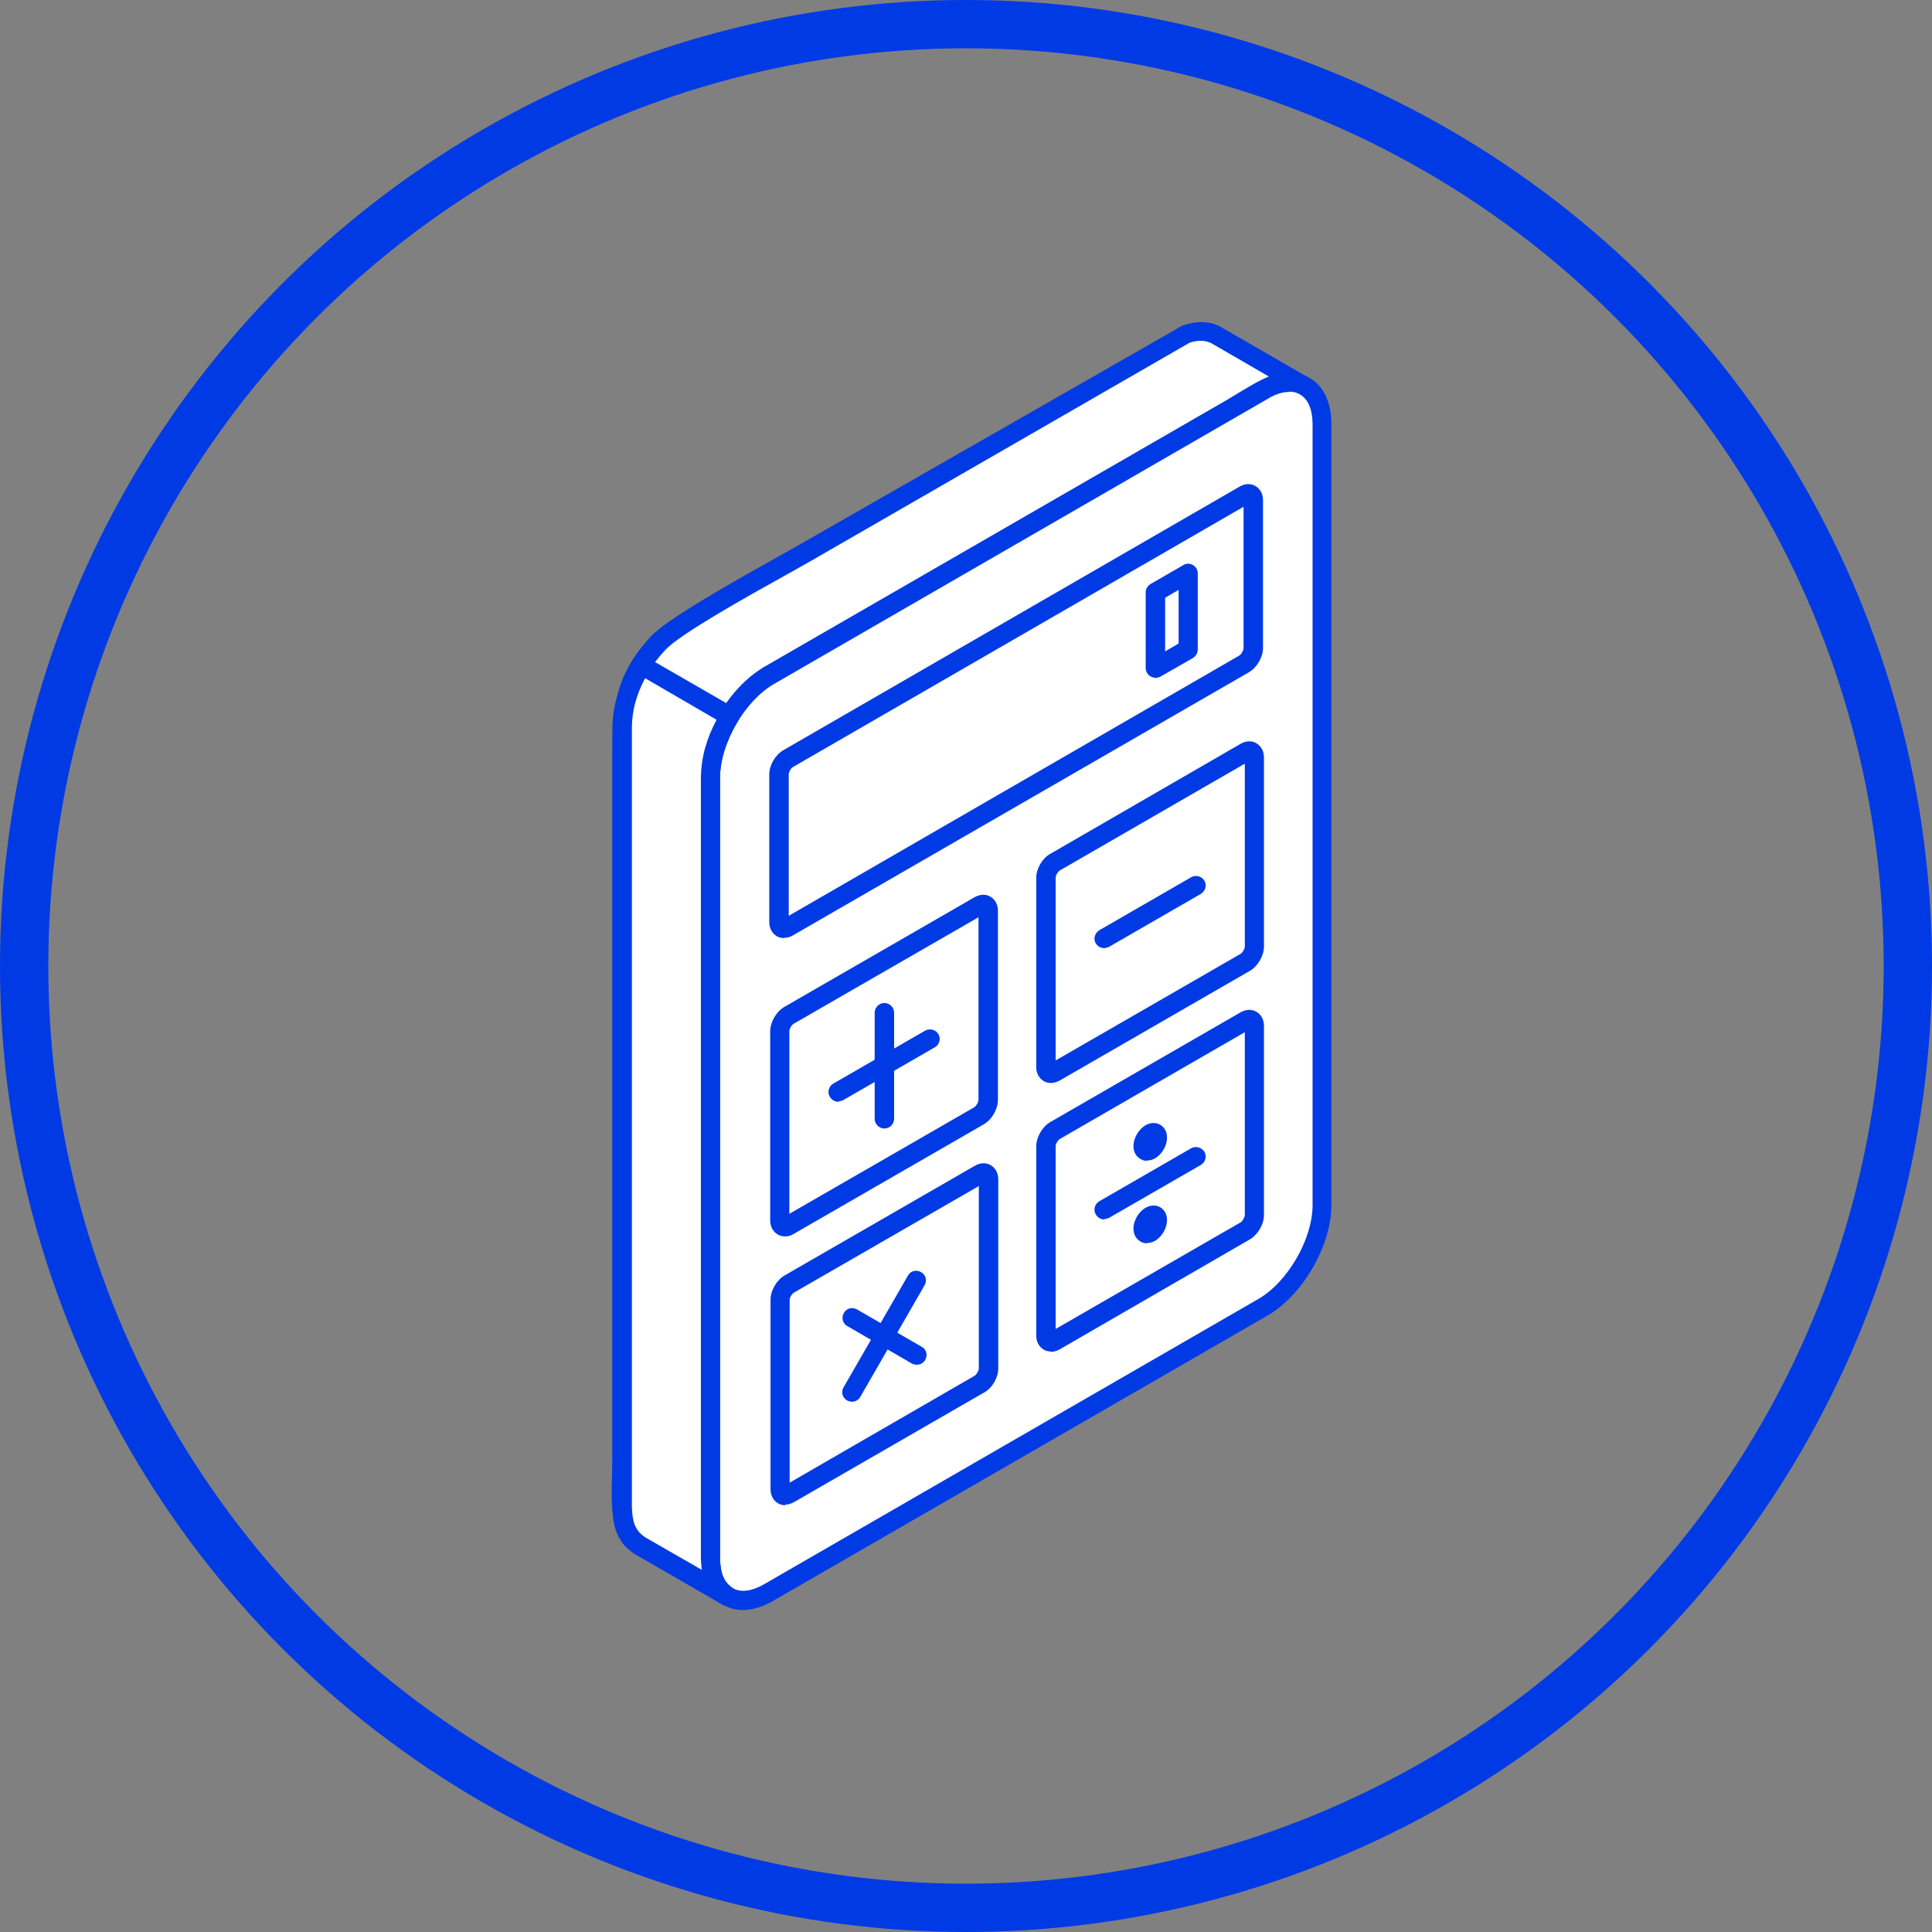
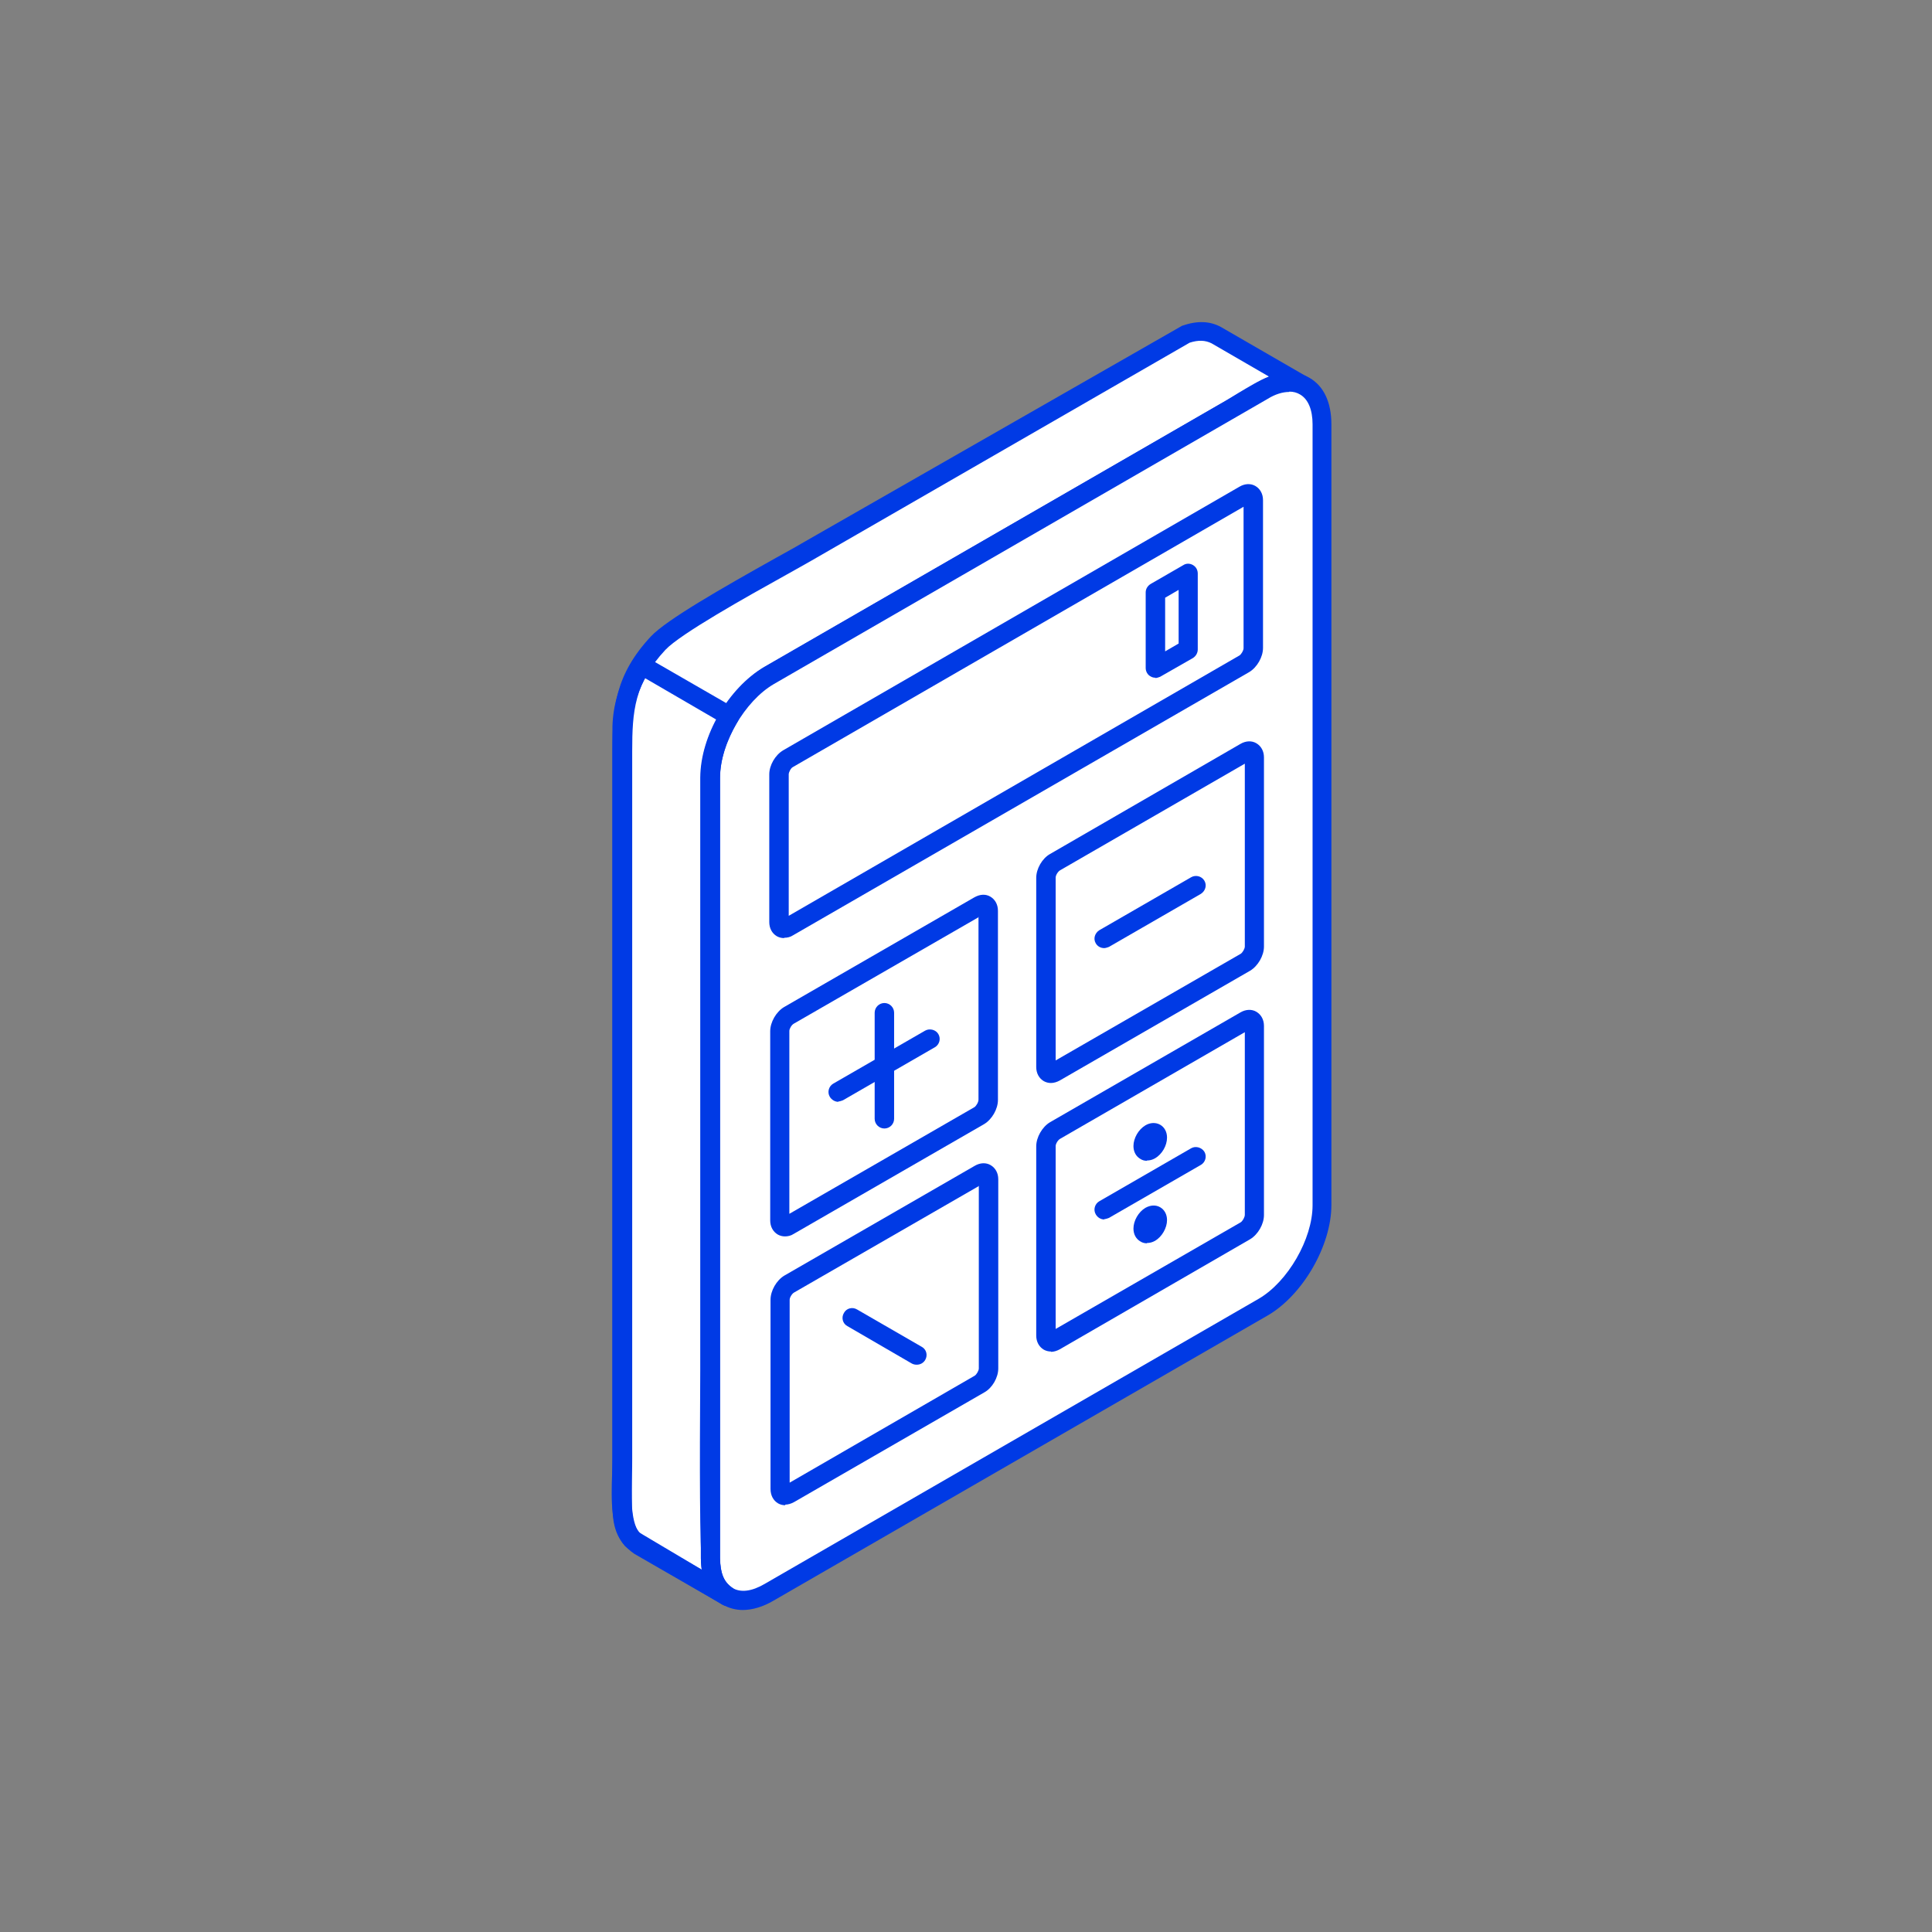
<svg xmlns="http://www.w3.org/2000/svg" width="120" height="120" viewBox="0 0 120 120" fill="none">
  <rect x="0" y="0" width="120" height="120" fill="#808080" stroke="none" />
  <g clip-path="url(#clip0_512_326)">
    <path fill-rule="evenodd" clip-rule="evenodd" d="M45.19 99.143L39.267 95.616C38.351 94.584 38.643 92.168 38.643 90.59V46.634C38.643 44.004 38.838 42.114 40.884 39.932C42.111 38.607 48.17 35.392 50.099 34.282L73.714 20.741C74.357 20.526 74.961 20.507 75.565 20.818L81.04 23.975C79.5 23.254 78.097 24.442 76.48 25.378L47.781 41.958C45.735 43.166 44.157 45.913 44.118 48.29V83.147C44.118 85.251 43.943 96.863 44.274 97.954L45.19 99.162V99.143Z" fill="white" />
    <path fill-rule="evenodd" clip-rule="evenodd" d="M39.676 95.168L43.611 97.506C43.456 95.85 43.456 91.466 43.494 85.153C43.494 84.238 43.494 83.517 43.494 83.127V48.29C43.514 45.699 45.228 42.757 47.45 41.432L76.169 24.871C76.422 24.715 76.675 24.559 76.928 24.403C77.552 24.033 78.175 23.643 78.818 23.39L75.253 21.325C74.863 21.13 74.434 21.11 73.889 21.286L50.392 34.827C50.002 35.041 49.476 35.353 48.833 35.704C46.378 37.068 42.267 39.367 41.332 40.36C39.403 42.426 39.267 44.179 39.267 46.654V90.609C39.267 90.901 39.267 91.232 39.247 91.583C39.208 92.81 39.15 94.466 39.695 95.187L39.676 95.168ZM45.19 99.747C45.073 99.747 44.975 99.727 44.878 99.669L38.955 96.142C38.955 96.142 38.857 96.064 38.818 96.025C37.922 95.012 37.961 93.161 38.02 91.525C38.02 91.193 38.039 90.882 38.039 90.589V46.634C38.039 43.965 38.214 41.9 40.435 39.523C41.41 38.49 44.819 36.541 48.229 34.632C48.852 34.281 49.398 33.989 49.788 33.755L73.421 20.234C74.376 19.902 75.155 19.941 75.837 20.312L81.332 23.488C81.605 23.643 81.721 24.014 81.566 24.286C81.41 24.559 81.078 24.676 80.786 24.54C79.832 24.091 78.935 24.598 77.552 25.436C77.299 25.592 77.045 25.748 76.773 25.904L48.073 42.465C46.222 43.575 44.741 46.127 44.722 48.29V83.147C44.722 83.536 44.722 84.257 44.722 85.173C44.702 88.29 44.624 96.473 44.858 97.681L45.696 98.792C45.871 99.026 45.852 99.337 45.657 99.552C45.54 99.688 45.365 99.747 45.209 99.747H45.19Z" fill="#003AE5" />
    <path fill-rule="evenodd" clip-rule="evenodd" d="M82.111 26.352V74.846C82.111 77.165 80.475 80.01 78.448 81.179C67.791 87.316 58.438 92.733 47.781 98.889C45.774 100.058 44.118 99.104 44.118 96.785V48.29C44.118 45.972 45.755 43.108 47.781 41.958C58.438 35.801 67.81 30.404 78.448 24.247C80.475 23.078 82.111 24.033 82.111 26.352Z" fill="white" />
    <path fill-rule="evenodd" clip-rule="evenodd" d="M80.065 24.345C79.676 24.345 79.208 24.481 78.74 24.773L48.073 42.484C46.261 43.536 44.722 46.186 44.722 48.29V96.785C44.722 97.681 44.995 98.344 45.501 98.636C46.008 98.928 46.69 98.85 47.489 98.383L78.175 80.672C79.987 79.62 81.526 76.951 81.526 74.866V26.352C81.526 25.455 81.254 24.793 80.747 24.501C80.552 24.384 80.338 24.325 80.085 24.325L80.065 24.345ZM46.144 100C45.696 100 45.267 99.883 44.897 99.669C44.02 99.162 43.533 98.13 43.533 96.785V48.29C43.533 45.777 45.306 42.699 47.489 41.432L78.156 23.721C79.325 23.039 80.455 22.962 81.332 23.468C82.228 23.975 82.695 25.007 82.695 26.352V74.847C82.695 77.36 80.922 80.438 78.74 81.705L48.053 99.415C47.391 99.805 46.729 100 46.125 100H46.144Z" fill="#003AE5" />
    <path fill-rule="evenodd" clip-rule="evenodd" d="M65.531 83.283L77.357 76.444C77.669 76.269 77.922 75.821 77.922 75.47V63.721C77.922 63.371 77.669 63.215 77.357 63.39L65.531 70.21C65.219 70.385 64.966 70.833 64.966 71.184V82.932C64.966 83.283 65.219 83.439 65.531 83.264V83.283Z" fill="white" />
    <path fill-rule="evenodd" clip-rule="evenodd" d="M77.318 64.111L65.842 70.736C65.706 70.813 65.569 71.047 65.569 71.184V82.543L77.065 75.918C77.182 75.84 77.318 75.606 77.318 75.451V64.091V64.111ZM65.277 83.945C65.121 83.945 64.965 83.906 64.829 83.829C64.537 83.653 64.362 83.341 64.362 82.952V71.203C64.362 70.638 64.732 69.995 65.219 69.703L77.045 62.883C77.377 62.689 77.747 62.669 78.039 62.845C78.331 63.02 78.507 63.332 78.507 63.721V75.47C78.507 76.035 78.136 76.678 77.649 76.97L65.823 83.809C65.647 83.906 65.453 83.965 65.277 83.965V83.945Z" fill="#003AE5" />
    <path fill-rule="evenodd" clip-rule="evenodd" d="M49.028 92.81L60.854 85.972C61.166 85.796 61.419 85.368 61.419 84.998V73.249C61.419 72.898 61.166 72.742 60.854 72.918L49.028 79.756C48.716 79.932 48.463 80.38 48.463 80.731V92.479C48.463 92.83 48.716 92.986 49.028 92.81Z" fill="white" />
    <path fill-rule="evenodd" clip-rule="evenodd" d="M60.815 73.658L49.32 80.282C49.184 80.361 49.047 80.594 49.047 80.731V92.09L60.543 85.446C60.66 85.368 60.796 85.134 60.796 84.998V73.639L60.815 73.658ZM48.775 93.493C48.619 93.493 48.463 93.454 48.326 93.376C48.034 93.2 47.859 92.888 47.859 92.479V80.731C47.859 80.166 48.229 79.523 48.716 79.23L60.543 72.411C60.874 72.216 61.244 72.197 61.536 72.372C61.829 72.547 62.004 72.859 62.004 73.249V84.998C62.004 85.563 61.634 86.206 61.147 86.478L49.32 93.298C49.145 93.395 48.95 93.454 48.775 93.454V93.493Z" fill="#003AE5" />
    <path fill-rule="evenodd" clip-rule="evenodd" d="M77.357 46.712L65.531 53.531C65.219 53.707 64.966 54.155 64.966 54.506V66.254C64.966 66.605 65.219 66.761 65.531 66.585L77.357 59.766C77.669 59.591 77.922 59.143 77.922 58.792V47.043C77.922 46.693 77.669 46.537 77.357 46.732V46.712Z" fill="white" />
    <path fill-rule="evenodd" clip-rule="evenodd" d="M77.318 47.433L65.842 54.057C65.706 54.135 65.569 54.369 65.569 54.506V65.865L77.065 59.24C77.182 59.162 77.318 58.928 77.318 58.792V47.433ZM65.277 67.267C65.121 67.267 64.965 67.228 64.829 67.15C64.537 66.975 64.362 66.663 64.362 66.274V54.525C64.362 53.96 64.732 53.317 65.219 53.044L77.045 46.206C77.377 46.011 77.747 45.991 78.039 46.167C78.331 46.342 78.507 46.654 78.507 47.043V58.792C78.507 59.357 78.136 60 77.649 60.292L65.823 67.112C65.647 67.209 65.453 67.267 65.277 67.267Z" fill="#003AE5" />
-     <path fill-rule="evenodd" clip-rule="evenodd" d="M60.835 56.24L49.008 63.059C48.697 63.234 48.443 63.682 48.443 64.033V75.782C48.443 76.132 48.697 76.288 49.008 76.113L60.835 69.274C61.147 69.099 61.4 68.651 61.4 68.3V56.551C61.4 56.201 61.147 56.045 60.835 56.22V56.24Z" fill="white" />
    <path fill-rule="evenodd" clip-rule="evenodd" d="M60.796 56.961L49.3 63.585C49.164 63.663 49.028 63.897 49.028 64.033V75.392L60.523 68.768C60.64 68.69 60.776 68.456 60.776 68.3V56.941L60.796 56.961ZM48.755 76.795C48.599 76.795 48.443 76.756 48.307 76.678C48.015 76.503 47.839 76.191 47.839 75.801V64.053C47.839 63.488 48.209 62.845 48.697 62.552L60.523 55.733C60.874 55.538 61.224 55.519 61.517 55.694C61.809 55.87 61.984 56.181 61.984 56.571V68.32C61.984 68.885 61.614 69.528 61.127 69.82L49.3 76.639C49.125 76.756 48.93 76.795 48.755 76.795Z" fill="#003AE5" />
    <path fill-rule="evenodd" clip-rule="evenodd" d="M48.95 57.584L77.279 41.237C77.591 41.062 77.844 40.614 77.844 40.263V31.086C77.844 30.735 77.591 30.58 77.279 30.755L48.95 47.121C48.638 47.297 48.385 47.745 48.385 48.096V57.272C48.385 57.623 48.638 57.779 48.95 57.603V57.584Z" fill="white" />
    <path fill-rule="evenodd" clip-rule="evenodd" d="M77.24 31.476L49.242 47.647C49.125 47.706 48.989 47.959 48.989 48.096V56.883L76.987 40.711C77.104 40.633 77.24 40.4 77.24 40.263V31.476ZM48.697 58.266C48.541 58.266 48.385 58.227 48.248 58.149C47.956 57.974 47.781 57.662 47.781 57.272V48.096C47.781 47.531 48.151 46.888 48.657 46.595L76.987 30.229C77.318 30.034 77.688 30.015 77.981 30.19C78.273 30.365 78.448 30.677 78.448 31.067V40.244C78.448 40.809 78.078 41.452 77.591 41.744L49.261 58.091C49.086 58.208 48.891 58.246 48.716 58.246L48.697 58.266Z" fill="#003AE5" />
    <path fill-rule="evenodd" clip-rule="evenodd" d="M72.369 37.146V40.458L73.207 39.971V36.639L72.369 37.126V37.146ZM71.765 42.094C71.668 42.094 71.57 42.075 71.473 42.017C71.278 41.919 71.161 41.705 71.161 41.49V36.795C71.161 36.581 71.278 36.386 71.473 36.269L73.499 35.1C73.675 34.983 73.909 34.983 74.103 35.1C74.298 35.217 74.395 35.412 74.395 35.626V40.341C74.395 40.555 74.279 40.75 74.103 40.867L72.058 42.036C72.058 42.036 71.863 42.114 71.765 42.114V42.094Z" fill="#003AE5" />
-     <path fill-rule="evenodd" clip-rule="evenodd" d="M45.306 44.471L39.831 41.315C39.13 42.504 38.662 43.731 38.643 45.114V93.609C38.682 94.623 38.838 95.363 39.715 95.967L45.19 99.123C44.313 98.519 44.157 97.779 44.118 96.766V48.29C44.157 46.888 44.605 45.66 45.306 44.471Z" fill="white" />
    <path fill-rule="evenodd" clip-rule="evenodd" d="M40.065 42.133C39.52 43.166 39.266 44.121 39.247 45.134V93.609C39.286 94.525 39.422 95.032 40.065 95.48L43.592 97.506C43.553 97.272 43.553 97.039 43.533 96.805V48.29C43.553 47.063 43.865 45.913 44.508 44.705L40.085 42.133H40.065ZM45.19 99.747C45.092 99.747 44.975 99.727 44.878 99.669L39.403 96.513C38.214 95.694 38.078 94.662 38.039 93.668V45.134C38.078 43.731 38.487 42.426 39.325 41.023C39.5 40.731 39.851 40.653 40.143 40.809L45.618 43.965C45.755 44.043 45.852 44.179 45.891 44.335C45.93 44.491 45.891 44.666 45.832 44.783C45.111 46.011 44.741 47.141 44.722 48.31V96.785C44.761 97.721 44.897 98.208 45.54 98.656C45.813 98.831 45.891 99.201 45.715 99.474C45.599 99.649 45.404 99.747 45.209 99.747H45.19Z" fill="#003AE5" />
    <path fill-rule="evenodd" clip-rule="evenodd" d="M68.589 75.743C68.375 75.743 68.18 75.626 68.063 75.431C67.888 75.139 68.005 74.769 68.278 74.613L73.986 71.32C74.259 71.164 74.629 71.261 74.805 71.534C74.98 71.827 74.863 72.197 74.59 72.353L68.882 75.645C68.882 75.645 68.687 75.723 68.589 75.723V75.743Z" fill="#003AE5" />
    <path fill-rule="evenodd" clip-rule="evenodd" d="M68.589 58.889C68.375 58.889 68.18 58.792 68.063 58.597C67.888 58.305 68.005 57.954 68.278 57.779L73.986 54.486C74.259 54.33 74.629 54.408 74.805 54.7C74.98 54.993 74.863 55.343 74.59 55.519L68.882 58.812C68.882 58.812 68.687 58.889 68.589 58.889Z" fill="#003AE5" />
    <path fill-rule="evenodd" clip-rule="evenodd" d="M52.067 68.436C51.872 68.436 51.658 68.32 51.541 68.125C51.366 67.832 51.483 67.462 51.755 67.306L57.464 64.014C57.737 63.858 58.127 63.955 58.282 64.228C58.458 64.52 58.341 64.89 58.068 65.046L52.359 68.339C52.359 68.339 52.165 68.417 52.067 68.417V68.436Z" fill="#003AE5" />
    <path fill-rule="evenodd" clip-rule="evenodd" d="M54.931 70.093C54.6 70.093 54.327 69.82 54.327 69.489V62.903C54.327 62.572 54.6 62.299 54.931 62.299C55.263 62.299 55.535 62.572 55.535 62.903V69.489C55.535 69.82 55.263 70.093 54.931 70.093Z" fill="#003AE5" />
-     <path fill-rule="evenodd" clip-rule="evenodd" d="M52.925 87.063C52.827 87.063 52.71 87.043 52.613 86.985C52.321 86.809 52.223 86.459 52.398 86.166L56.393 79.23C56.548 78.938 56.919 78.841 57.211 79.016C57.503 79.172 57.601 79.542 57.425 79.834L53.431 86.77C53.314 86.965 53.119 87.063 52.925 87.063Z" fill="#003AE5" />
    <path fill-rule="evenodd" clip-rule="evenodd" d="M56.938 84.764C56.841 84.764 56.724 84.744 56.626 84.686L52.632 82.367C52.34 82.211 52.242 81.841 52.418 81.549C52.574 81.257 52.944 81.159 53.236 81.335L57.25 83.653C57.542 83.809 57.639 84.179 57.464 84.472C57.347 84.666 57.152 84.764 56.938 84.764Z" fill="#003AE5" />
    <path fill-rule="evenodd" clip-rule="evenodd" d="M71.434 75.548L71.746 76.074L71.434 75.548ZM71.239 77.224C71.083 77.224 70.947 77.184 70.83 77.107C70.557 76.951 70.401 76.659 70.401 76.308C70.401 75.821 70.713 75.275 71.142 75.022C71.454 74.847 71.785 74.827 72.058 74.983C72.33 75.139 72.486 75.431 72.486 75.782C72.486 76.269 72.174 76.814 71.746 77.068C71.57 77.165 71.415 77.204 71.239 77.204V77.224Z" fill="#003AE5" />
    <path fill-rule="evenodd" clip-rule="evenodd" d="M71.239 72.099C71.083 72.099 70.947 72.06 70.83 71.982C70.557 71.826 70.401 71.534 70.401 71.183C70.401 70.696 70.713 70.151 71.142 69.898C71.434 69.722 71.785 69.703 72.058 69.859C72.33 70.014 72.486 70.307 72.486 70.657C72.486 71.164 72.174 71.69 71.746 71.943C71.57 72.041 71.415 72.08 71.239 72.08V72.099Z" fill="#003AE5" />
  </g>
-   <circle cx="60" cy="60" r="58.5" stroke="#003AE5" stroke-width="3" />
  <defs>
    <clipPath id="clip0_512_326">
      <rect width="44.696" height="80" fill="white" transform="translate(38 20)" />
    </clipPath>
  </defs>
</svg>